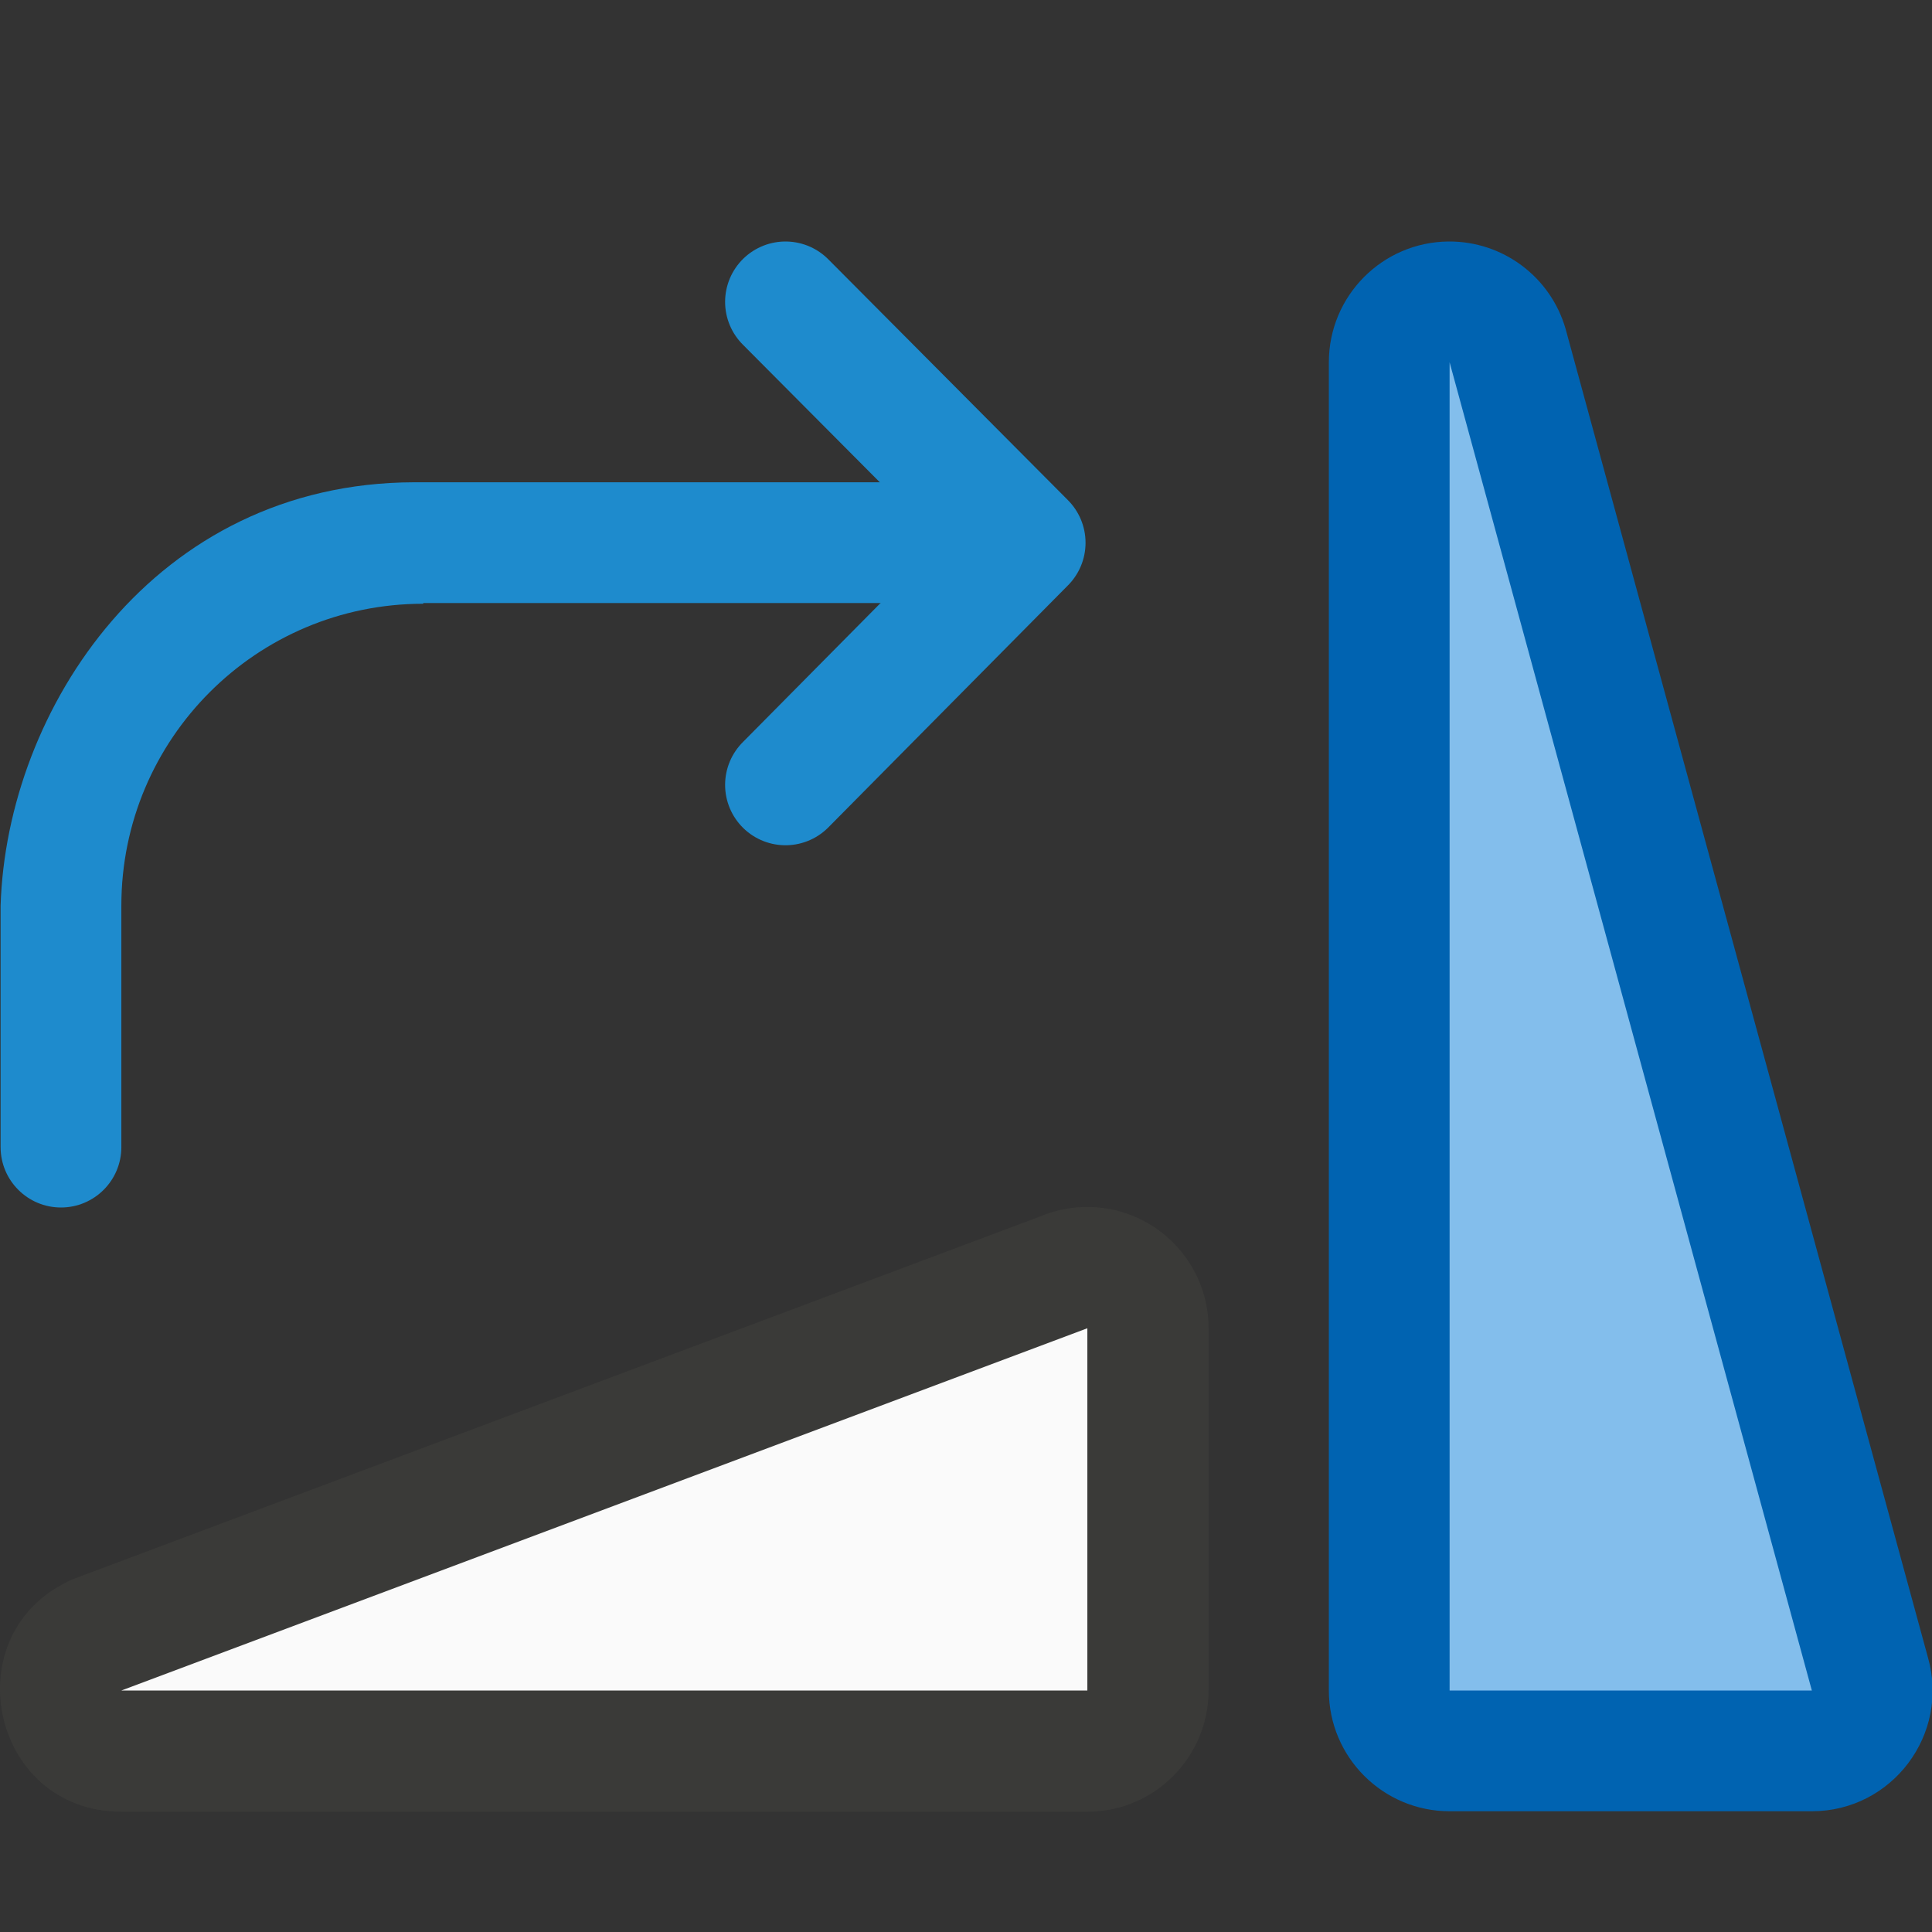
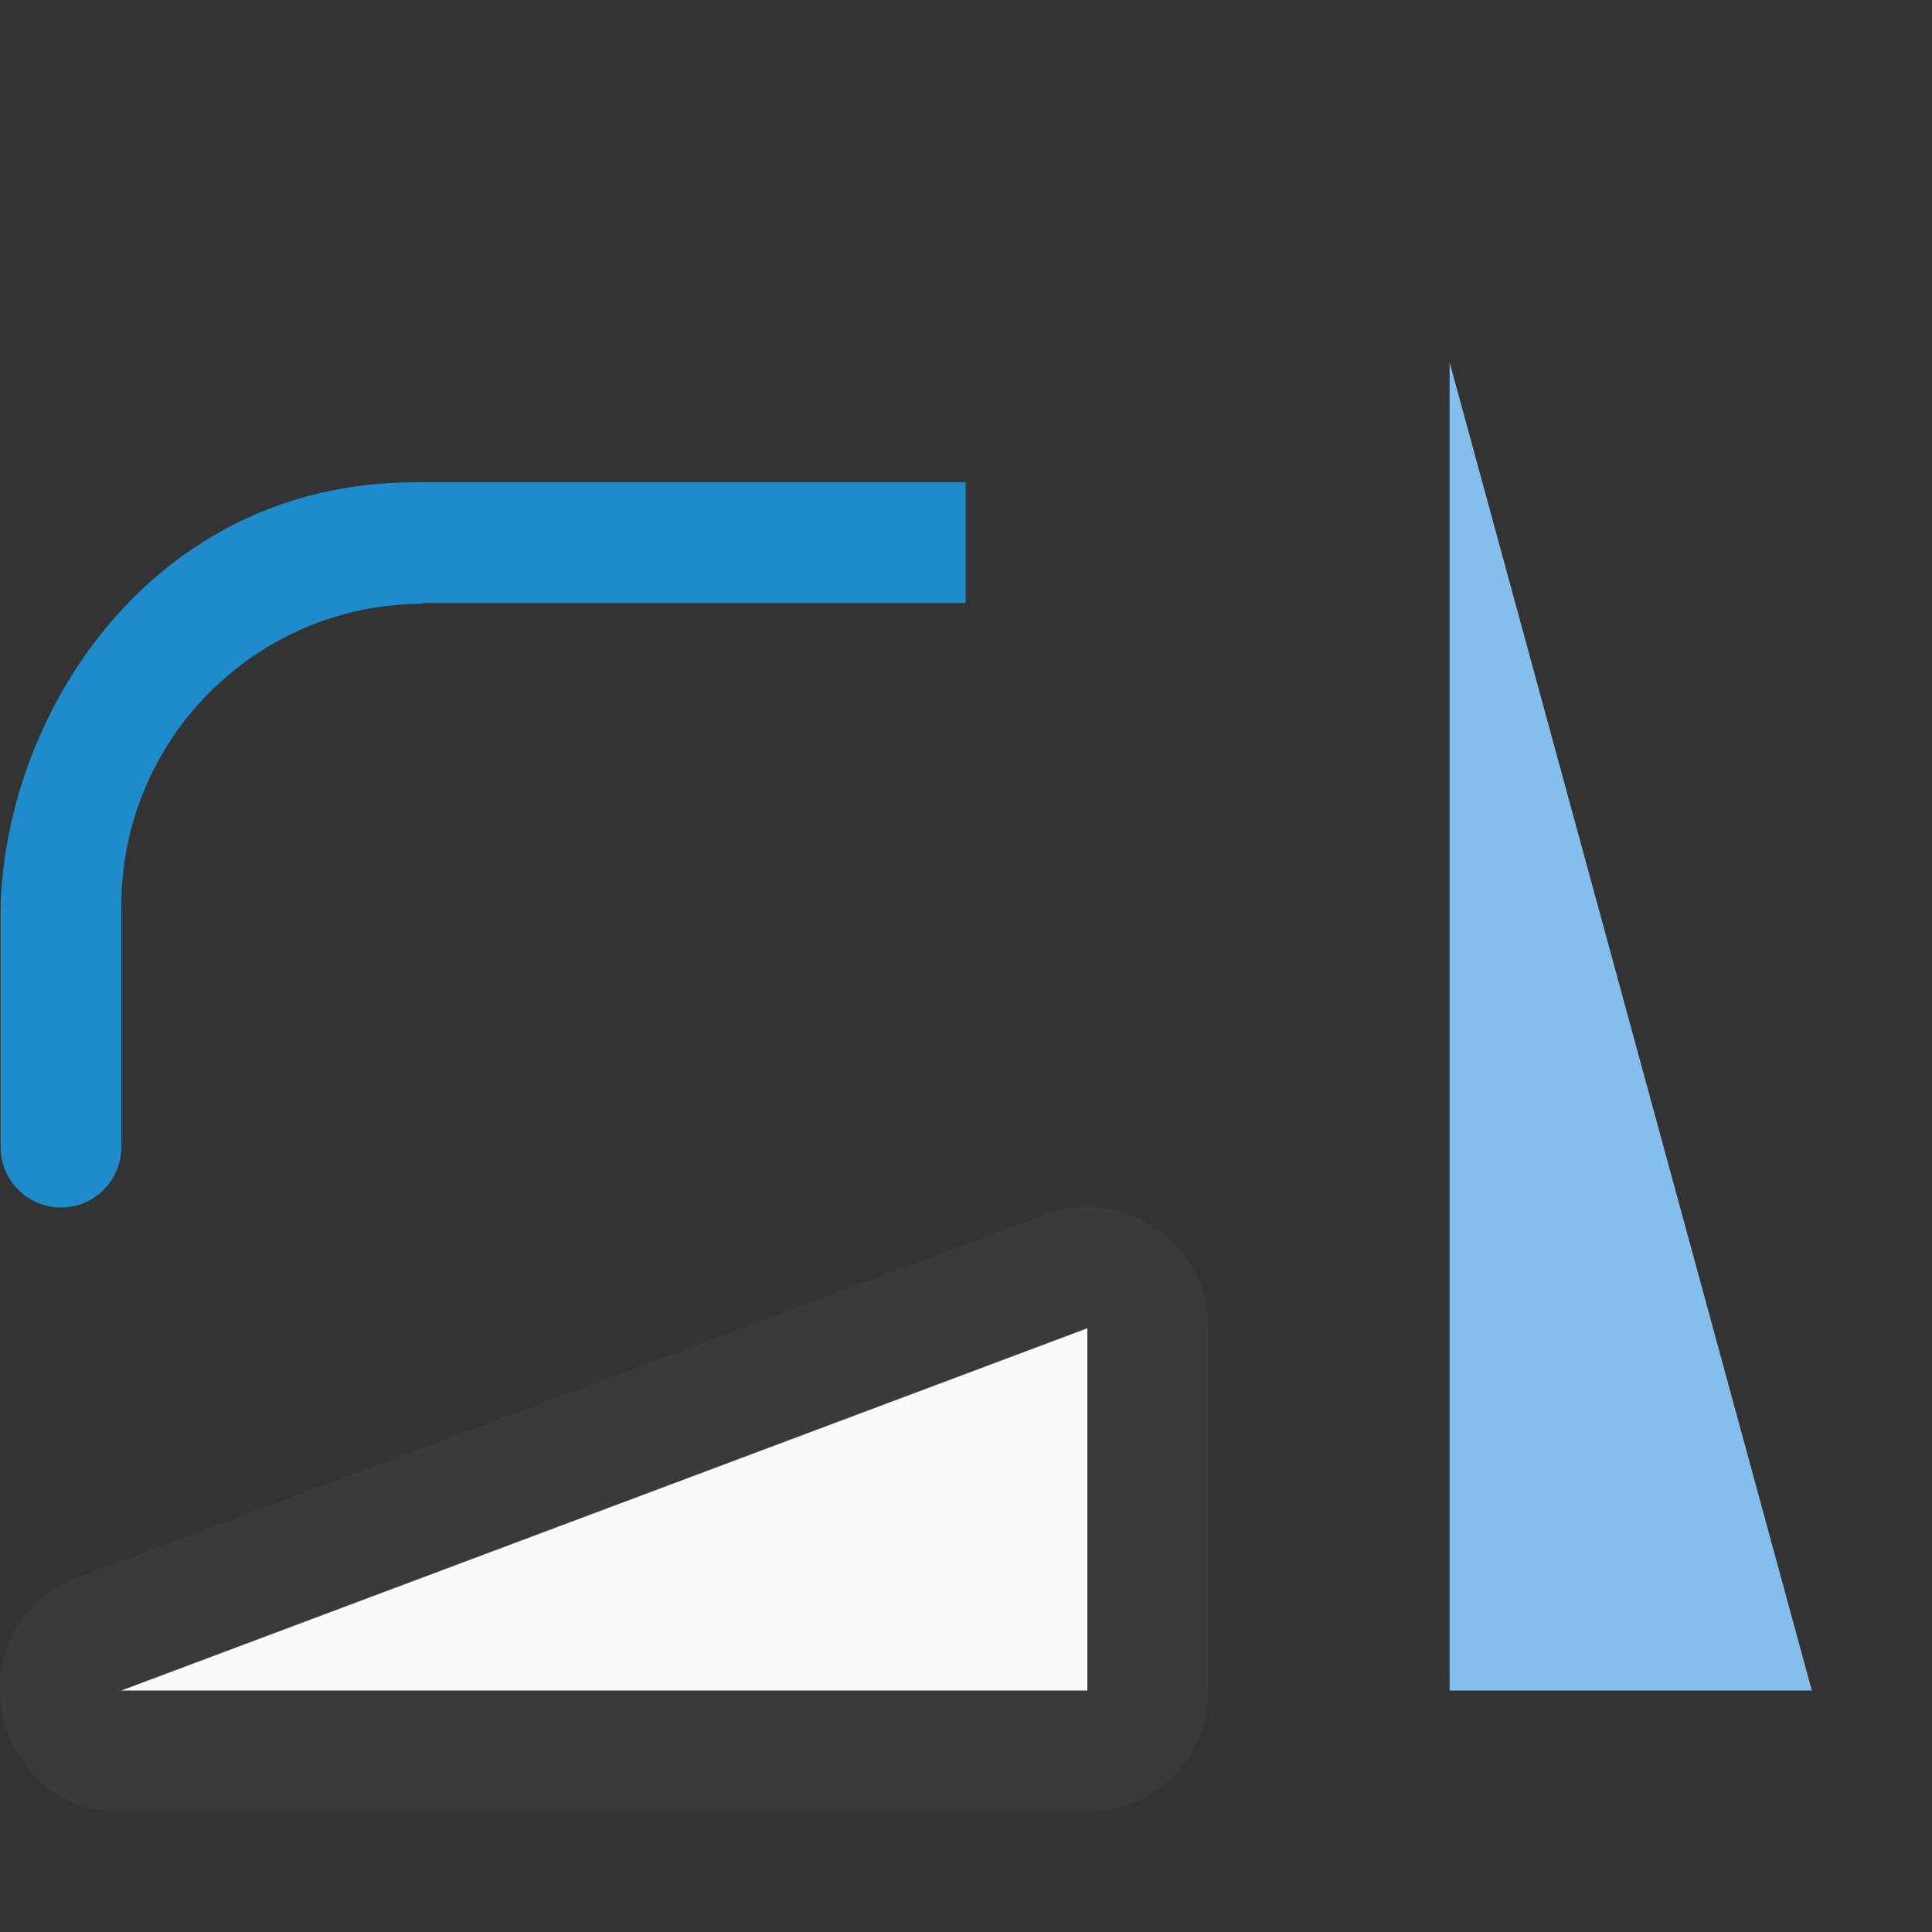
<svg xmlns="http://www.w3.org/2000/svg" viewBox="0 0 16 16">
  <rect x="0" y="0" width="16" height="16" fill="#333333" stroke="none" />

/&amp;amp;amp;gt;<g fill-rule="evenodd" transform="translate(.005 -1)">
    <path d="m8.971 10.996c-.126.003-.251.031-.367.08l-8 3c-1.003.431-.695 1.927.396 1.928h8c.554-0 1.003-.45 1.004-1.004v-3c-0-.566-.468-1.02-1.033-1.004z" fill="#3a3a38" />
    <path d="m9 12v3h-8z" fill="#fafafa" />
-     <path d="m11.992 3c-.549.004-.992.451-.992 1v11c0.0.552.448 1 1 1h3c.664-0 1.144-.637.961-1.275l-3-11c-.124-.432-.52-.728-.969-.725z" fill="#0063b1" />
    <path d="m15 15h-3v-11z" fill="#83beec" />
  </g>
  <g transform="translate(-3.01 2)">
-     <path d="m9.515.5 1.985 1.995-1.985 2.005" fill="none" stroke="#1e8bcd" stroke-linecap="round" stroke-linejoin="round" />
    <path d="m3.015 7.5c0 .276.224.5.5.5s.5-.224.5-.5v-2c0-1.381 1.119-2.5 2.5-2.5v-.006h.424 4.068v-1h-4.068-.5c-2.155.006-3.374 1.883-3.424 3.506z" fill="#1e8bcd" fill-rule="evenodd" />
  </g>
</svg>